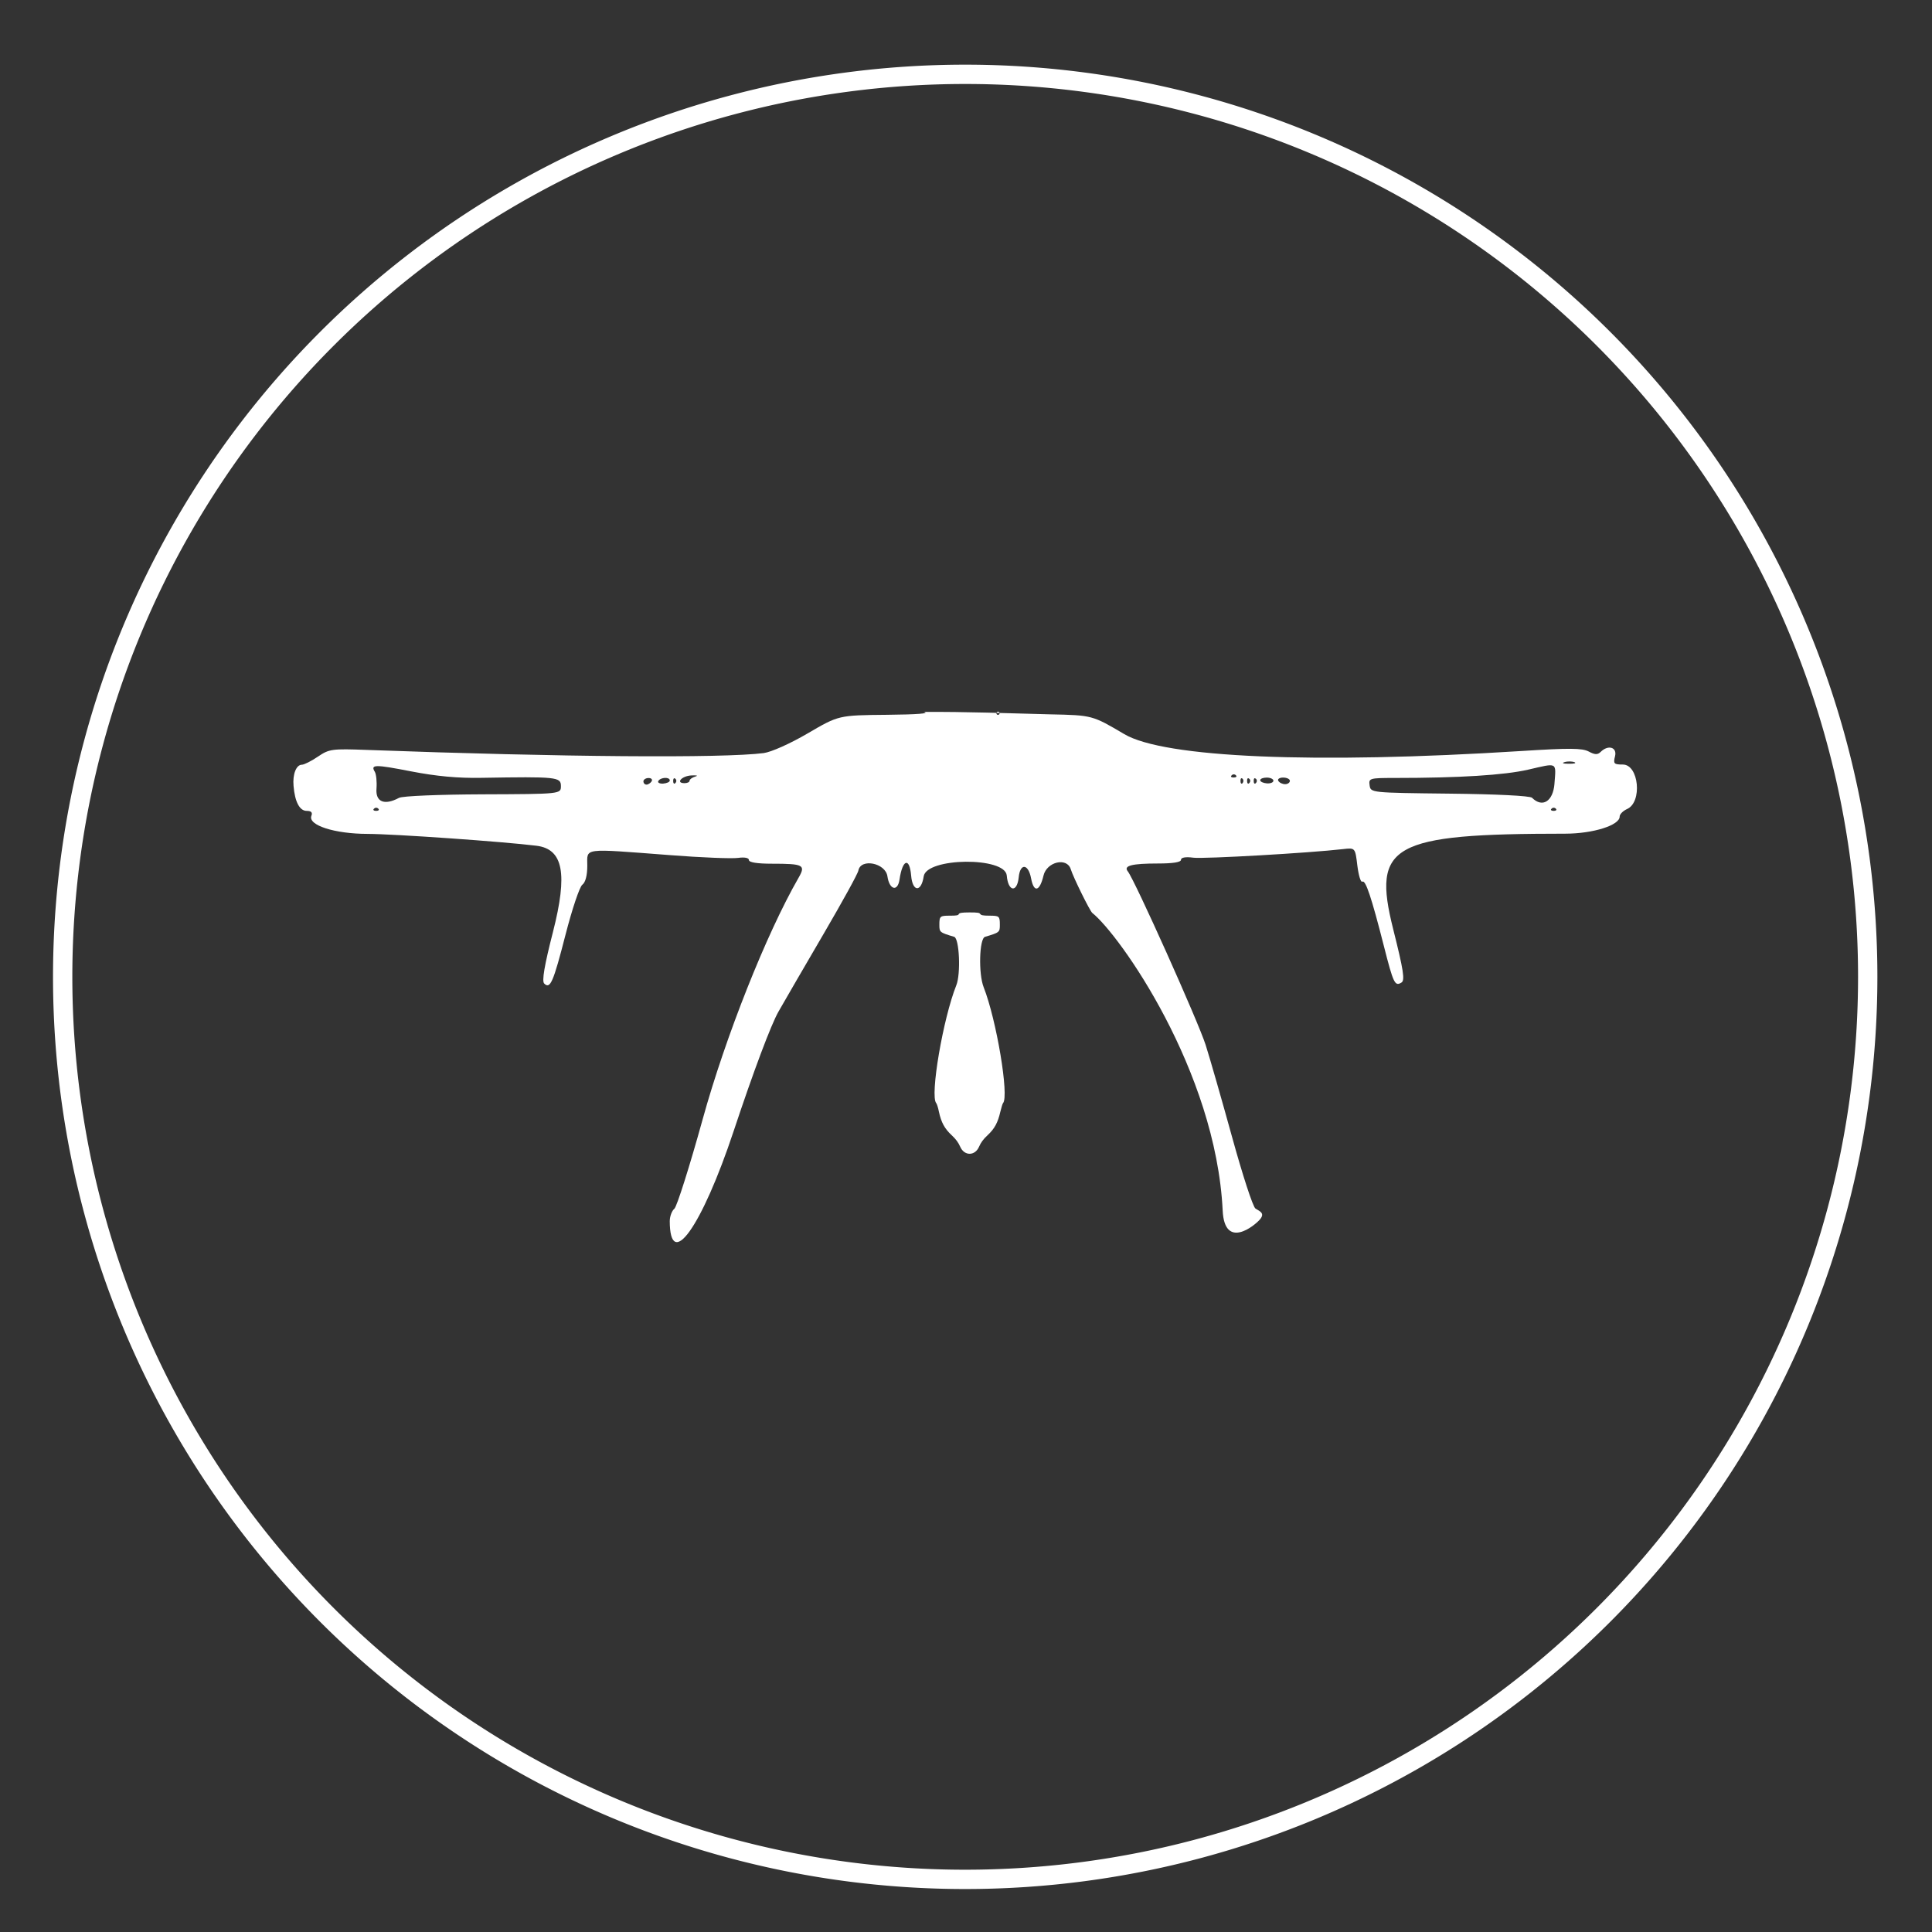
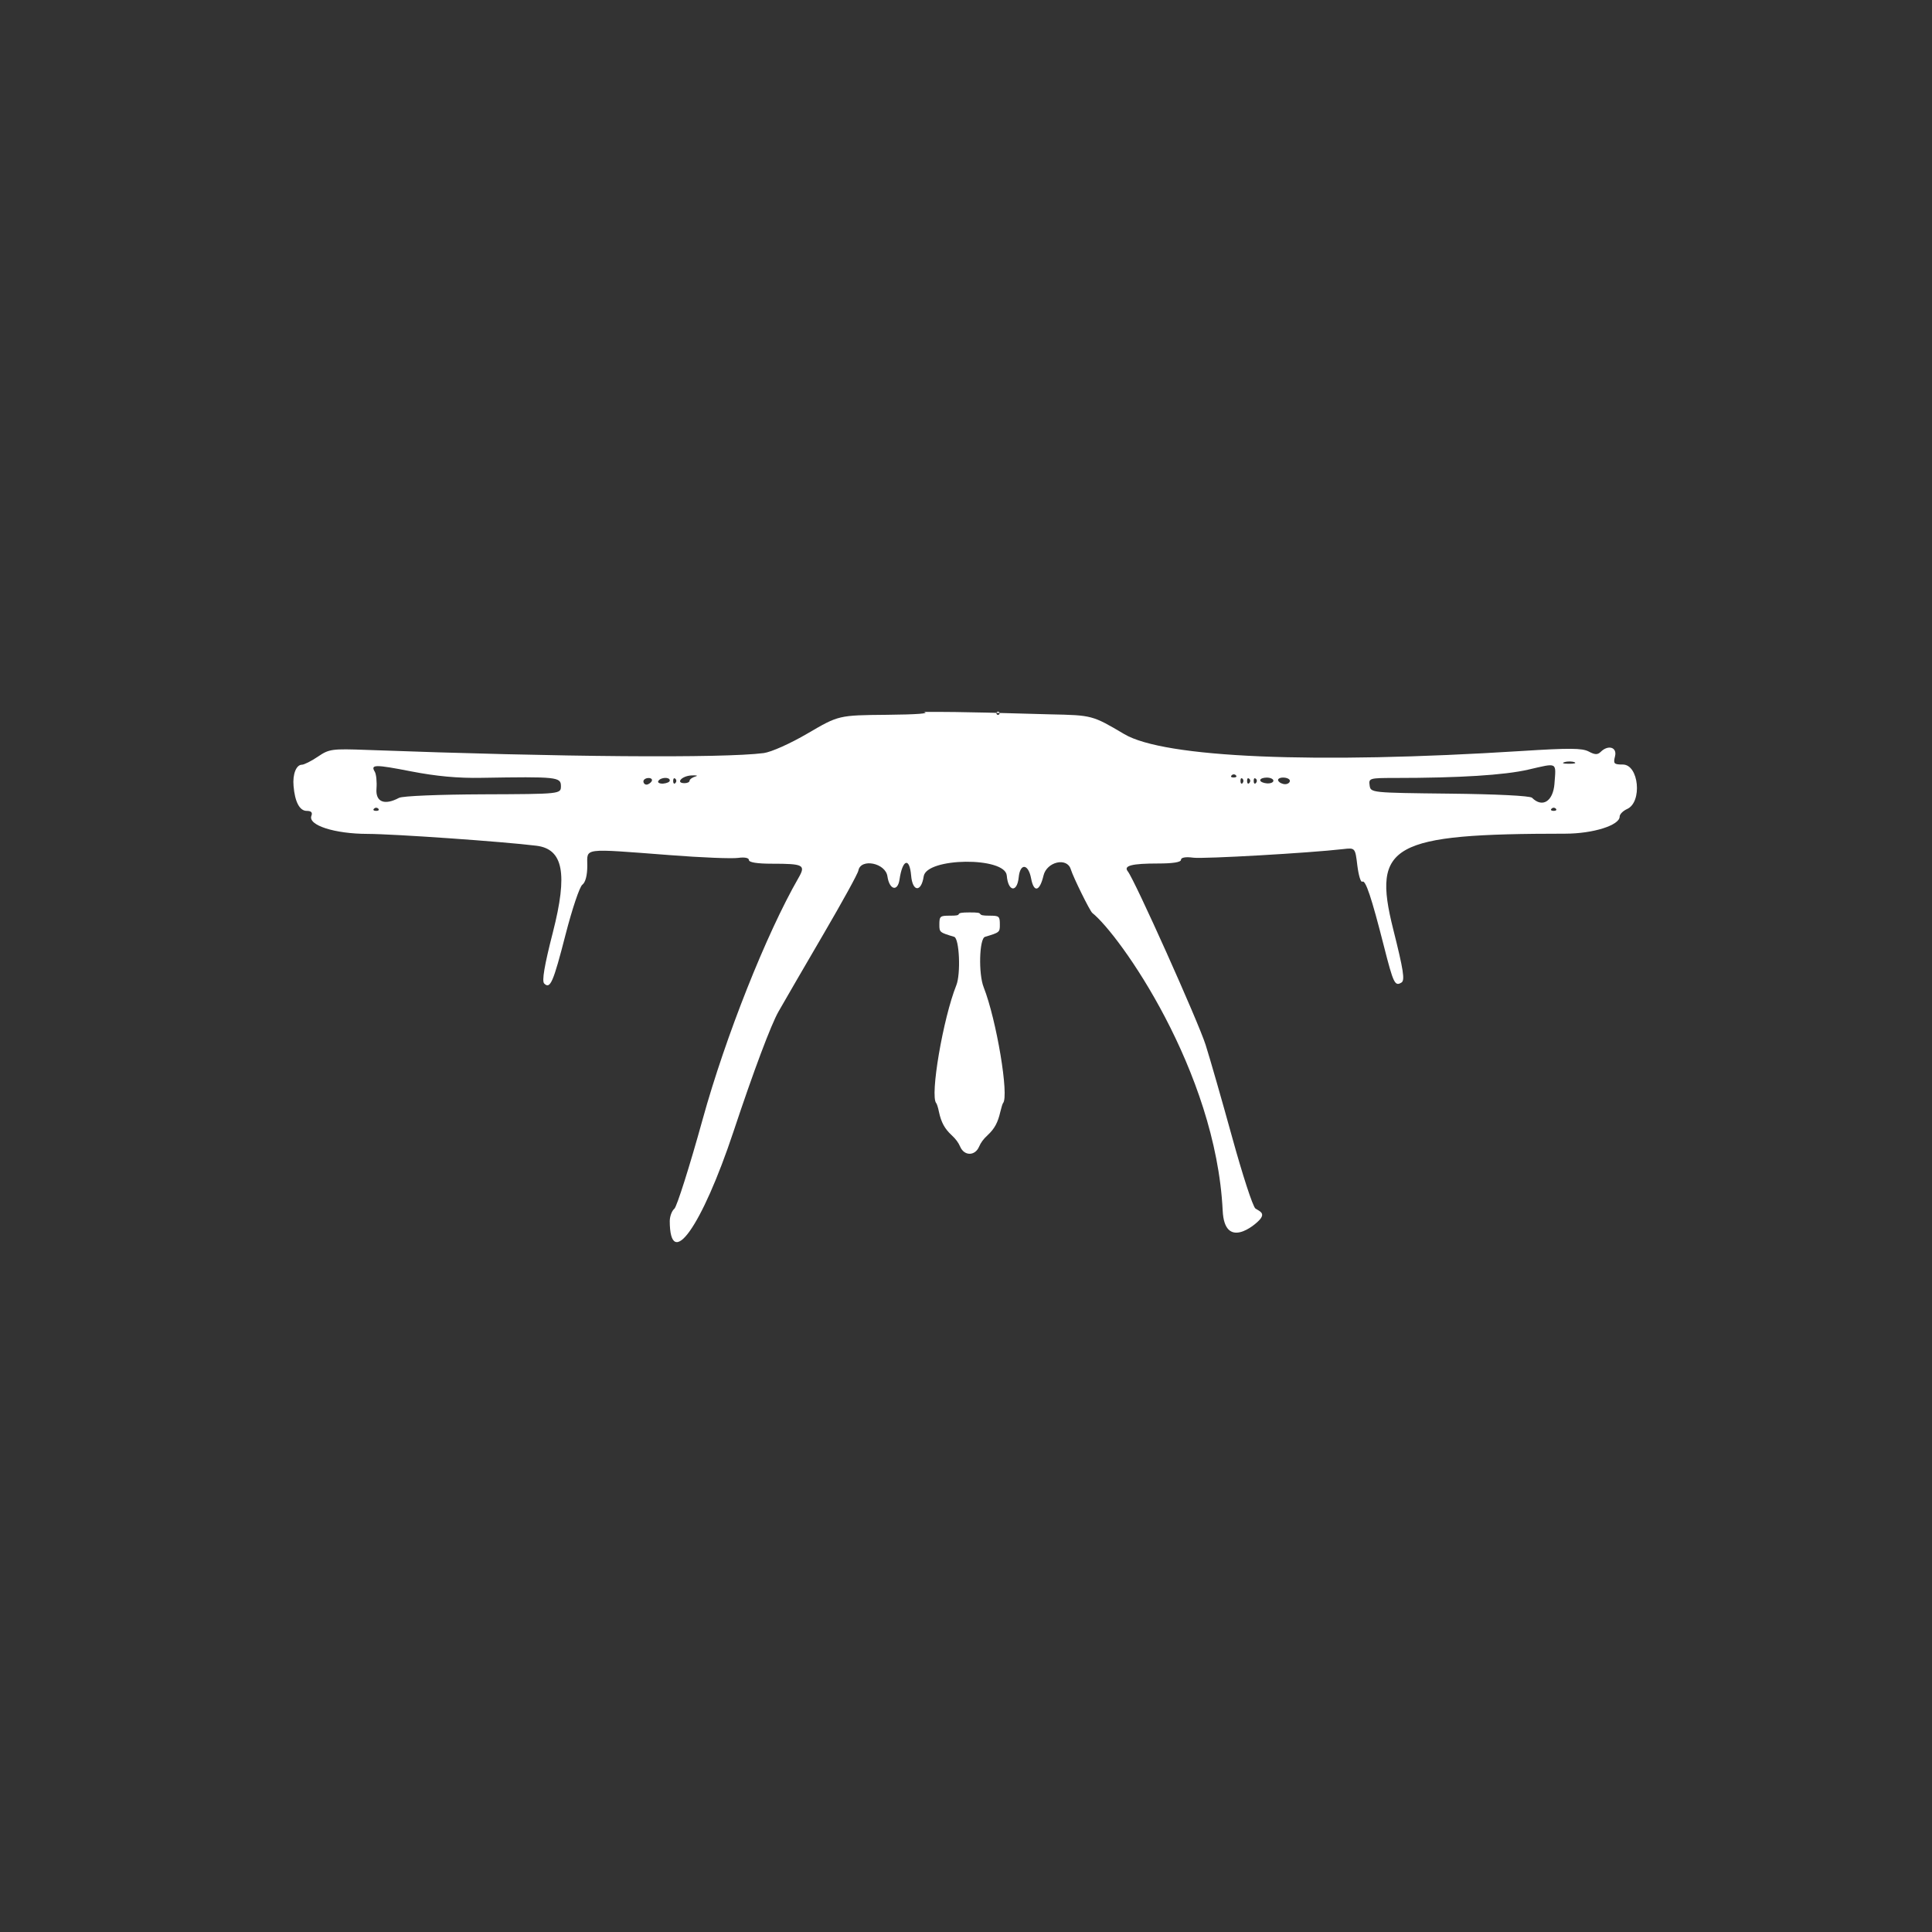
<svg xmlns="http://www.w3.org/2000/svg" xmlns:ns1="http://www.inkscape.org/namespaces/inkscape" xmlns:ns2="http://sodipodi.sourceforge.net/DTD/sodipodi-0.dtd" width="100mm" height="100mm" viewBox="0 0 100 100" version="1.1" id="svg5" xml:space="preserve" ns1:version="1.2.2 (732a01da63, 2022-12-09)" ns2:docname="odonat-characteristics.svg">
  <rect x="0" y="0" width="100" height="100" fill="#333333" stroke="none" />
  <ns2:namedview id="namedview7" pagecolor="#000000" bordercolor="#666666" borderopacity="1.0" ns1:showpageshadow="2" ns1:pageopacity="0" ns1:pagecheckerboard="0" ns1:deskcolor="#d1d1d1" ns1:document-units="mm" showgrid="false" ns1:zoom="1.5358305" ns1:cx="211.28633" ns1:cy="111.34041" ns1:window-width="1920" ns1:window-height="1017" ns1:window-x="1072" ns1:window-y="457" ns1:window-maximized="1" ns1:current-layer="layer1" />
  <defs id="defs2" />
  <g ns1:label="Layer 1" ns1:groupmode="layer" id="layer1">
-     <path id="path1172" style="fill:none;stroke:#ffffff;stroke-linecap:square;stroke-miterlimit:3.6;paint-order:markers stroke fill" d="M 96.673,50.562 A 46.715,46.715 0 0 1 49.959,97.276 46.715,46.715 0 0 1 3.244,50.562 46.715,46.715 0 0 1 49.959,3.847 46.715,46.715 0 0 1 96.673,50.562 Z" />
    <g id="g6965" transform="translate(153.366,-121.536)">
      <path style="fill:#ffffff;fill-opacity:1;stroke-width:0.171" d="m -118.699,184.741 c 0,-0.247 0.111,-0.537 0.238,-0.641 0.125,-0.097 0.789,-2.187 1.464,-4.628 1.177,-4.262 3.3,-9.611 4.959,-12.493 0.389,-0.675 0.271,-0.738 -1.383,-0.738 -0.753,0 -1.181,-0.069 -1.181,-0.19 0,-0.111 -0.211,-0.158 -0.555,-0.111 -0.306,0.046 -1.899,-0.015 -3.543,-0.144 -4.585,-0.348 -4.268,-0.39 -4.268,0.552 0,0.504 -0.097,0.862 -0.256,0.981 -0.14,0.097 -0.531,1.265 -0.869,2.58 -0.637,2.48 -0.795,2.844 -1.106,2.533 -0.125,-0.125 0.004,-0.912 0.452,-2.659 0.776,-3.034 0.534,-4.301 -0.855,-4.472 -1.726,-0.214 -7.37,-0.609 -8.742,-0.613 -1.704,-0.003 -3.091,-0.45 -2.905,-0.935 0.07,-0.175 -0.01,-0.256 -0.242,-0.256 -0.367,0 -0.614,-0.469 -0.681,-1.291 -0.056,-0.61 0.142,-1.098 0.43,-1.098 0.111,0 0.492,-0.187 0.831,-0.419 0.584,-0.396 0.72,-0.414 2.542,-0.347 10.042,0.37 18.4,0.436 20.534,0.163 0.395,-0.056 1.355,-0.481 2.281,-1.023 1.598,-0.935 1.598,-0.935 4.097,-0.958 1.553,-0.015 2.273,-0.069 1.901,-0.149 2.18,-0.015 4.36,0.069 6.54,0.125 2.186,0.046 2.186,0.046 3.841,1.023 2.066,1.224 9.832,1.555 20.575,0.874 2.469,-0.157 3.121,-0.151 3.461,0.025 0.321,0.173 0.464,0.178 0.62,0.025 0.39,-0.39 0.865,-0.247 0.746,0.225 -0.097,0.383 -0.055,0.426 0.404,0.426 0.833,0 1.019,1.952 0.22,2.303 -0.211,0.097 -0.384,0.269 -0.384,0.392 0,0.45 -1.377,0.883 -2.817,0.884 -8.994,0.004 -10.003,0.566 -8.906,4.937 0.534,2.124 0.616,2.653 0.431,2.767 -0.342,0.211 -0.417,0.056 -0.913,-1.893 -0.641,-2.519 -0.946,-3.431 -1.112,-3.328 -0.084,0.056 -0.196,-0.327 -0.26,-0.834 -0.111,-0.923 -0.111,-0.923 -0.738,-0.851 -1.751,0.202 -7.193,0.513 -7.751,0.445 -0.403,-0.056 -0.641,-0.01 -0.641,0.111 0,0.125 -0.43,0.189 -1.181,0.189 -1.352,0 -1.807,0.111 -1.572,0.405 0.349,0.427 3.652,7.79 4.031,8.986 0.224,0.705 0.841,2.855 1.372,4.78 0.531,1.925 1.069,3.593 1.206,3.689 0.182,0.125 0.517,0.221 0.241,0.553 -0.275,0.332 -1.838,1.603 -1.937,-0.445 -0.353,-7.252 -5.344,-14.29 -6.748,-15.408 -0.125,-0.097 -0.984,-1.839 -1.115,-2.262 -0.194,-0.634 -1.243,-0.39 -1.412,0.328 -0.196,0.83 -0.5,0.901 -0.641,0.149 -0.144,-0.773 -0.57,-0.806 -0.642,-0.056 -0.084,0.81 -0.55,0.742 -0.618,-0.097 -0.084,-0.98 -4.16,-0.935 -4.3,0.046 -0.125,0.837 -0.581,0.807 -0.65,-0.046 -0.084,-0.967 -0.45,-0.837 -0.602,0.214 -0.097,0.644 -0.525,0.525 -0.625,-0.171 -0.097,-0.692 -1.379,-0.949 -1.503,-0.303 -0.025,0.163 -0.833,1.622 -1.779,3.244 -0.948,1.622 -2.008,3.448 -2.356,4.059 -0.388,0.68 -1.287,3.075 -2.32,6.182 -1.655,4.977 -3.309,7.294 -3.309,4.636 z m -15.081,-21.345 c -0.07,-0.069 -0.166,-0.069 -0.228,0 -0.07,0.056 -0.015,0.111 0.111,0.111 0.125,0 0.176,-0.056 0.111,-0.111 z m 60.949,0 c -0.07,-0.069 -0.166,-0.069 -0.228,0 -0.07,0.056 -0.015,0.111 0.111,0.111 0.125,0 0.176,-0.056 0.111,-0.111 z m -59.876,-0.564 c 0.174,-0.097 2.089,-0.173 4.342,-0.182 4.032,-0.015 4.032,-0.015 4.032,-0.43 0,-0.467 -0.216,-0.489 -4.097,-0.424 -1.237,0.025 -2.367,-0.084 -3.647,-0.332 -1.886,-0.368 -2.127,-0.366 -1.886,0.025 0.07,0.125 0.111,0.51 0.084,0.864 -0.056,0.694 0.41,0.884 1.166,0.48 z m 59.799,-0.73 c 0.084,-1.14 0.187,-1.085 -1.358,-0.73 -1.234,0.285 -3.563,0.431 -6.908,0.431 -1.308,0 -1.354,0.015 -1.301,0.383 0.055,0.383 0.055,0.383 4.147,0.429 2.383,0.025 4.162,0.111 4.26,0.214 0.535,0.535 1.09,0.186 1.161,-0.728 z m -46.73,-0.125 c 0.056,-0.097 -0.015,-0.171 -0.16,-0.171 -0.146,0 -0.265,0.084 -0.265,0.171 0,0.097 0.07,0.171 0.161,0.171 0.084,0 0.209,-0.084 0.265,-0.171 z m 0.94,-0.046 c 0,-0.189 -0.471,-0.168 -0.591,0.025 -0.056,0.084 0.056,0.149 0.246,0.139 0.19,-0.015 0.345,-0.084 0.345,-0.16 z m 0.285,-0.084 c -0.056,-0.069 -0.111,-0.015 -0.111,0.111 0,0.125 0.056,0.177 0.111,0.111 0.07,-0.069 0.07,-0.166 0,-0.228 z m 0.739,0.097 c 0,-0.069 0.139,-0.168 0.299,-0.216 0.164,-0.046 0.07,-0.069 -0.2,-0.056 -0.507,0.025 -0.838,0.401 -0.36,0.401 0.143,0 0.261,-0.056 0.261,-0.125 z m 28.625,-0.097 c -0.07,-0.069 -0.111,-0.015 -0.111,0.111 0,0.125 0.055,0.177 0.111,0.111 0.056,-0.069 0.056,-0.166 0,-0.228 z m 0.342,0 c -0.07,-0.069 -0.111,-0.015 -0.111,0.111 0,0.125 0.055,0.177 0.111,0.111 0.07,-0.069 0.07,-0.166 0,-0.228 z m 0.342,0 c -0.07,-0.069 -0.111,-0.015 -0.111,0.111 0,0.125 0.055,0.177 0.111,0.111 0.07,-0.069 0.07,-0.166 0,-0.228 z m 0.91,0.097 c 0,-0.084 -0.154,-0.16 -0.342,-0.16 -0.187,0 -0.342,0.056 -0.342,0.139 0,0.069 0.154,0.146 0.342,0.16 0.187,0.015 0.342,-0.046 0.342,-0.139 z m 0.853,0.01 c 0,-0.097 -0.159,-0.171 -0.352,-0.171 -0.193,0 -0.304,0.084 -0.246,0.171 0.056,0.097 0.217,0.171 0.352,0.171 0.139,0 0.246,-0.084 0.246,-0.171 z m -2.788,-0.285 c -0.07,-0.069 -0.166,-0.069 -0.228,0 -0.07,0.069 -0.015,0.111 0.111,0.111 0.125,0 0.176,-0.056 0.111,-0.111 z m 17.517,-0.681 c -0.111,-0.046 -0.346,-0.056 -0.511,-0.004 -0.167,0.046 -0.07,0.084 0.21,0.084 0.282,0.003 0.418,-0.025 0.301,-0.084 z m -29.752,-2.534 c 0,-0.046 -0.046,-0.084 -0.084,-0.084 -0.041,0 -0.084,0.046 -0.084,0.084 0,0.046 0.041,0.084 0.084,0.084 0.046,0 0.084,-0.046 0.084,-0.084 z" id="path9491" ns2:nodetypes="sssssssssssscsssssssssssccsssssssssssssssssssssszssssssssssssssssssssssssssssssssssssscsssssssssssssssssssssssssssssssssssssssssssssssssssssssssss" />
      <path style="fill:#ffffff;fill-opacity:1;stroke-width:0.052" d="m -102.62,168.847 c 0.025,0.056 0.125,0.084 0.456,0.084 0.523,0 0.55,0.025 0.55,0.475 0,0.382 -0.015,0.396 -0.767,0.62 -0.298,0.084 -0.347,1.91 -0.07,2.61 0.664,1.685 1.326,5.648 1.001,5.998 -0.025,0.025 -0.084,0.228 -0.139,0.448 -0.125,0.55 -0.296,0.876 -0.657,1.21 -0.22,0.203 -0.349,0.378 -0.445,0.6 -0.21,0.484 -0.763,0.484 -0.974,0 -0.097,-0.223 -0.227,-0.397 -0.445,-0.6 -0.361,-0.335 -0.538,-0.66 -0.657,-1.21 -0.041,-0.218 -0.111,-0.42 -0.139,-0.448 -0.334,-0.36 0.352,-4.383 1.04,-6.103 0.238,-0.595 0.157,-2.425 -0.111,-2.505 -0.751,-0.225 -0.767,-0.238 -0.767,-0.62 0,-0.451 0.03,-0.475 0.55,-0.475 0.331,0 0.432,-0.015 0.456,-0.084 0.03,-0.056 0.139,-0.084 0.553,-0.084 0.417,0 0.53,0.015 0.553,0.084 z" id="path9527-4" />
    </g>
  </g>
</svg>